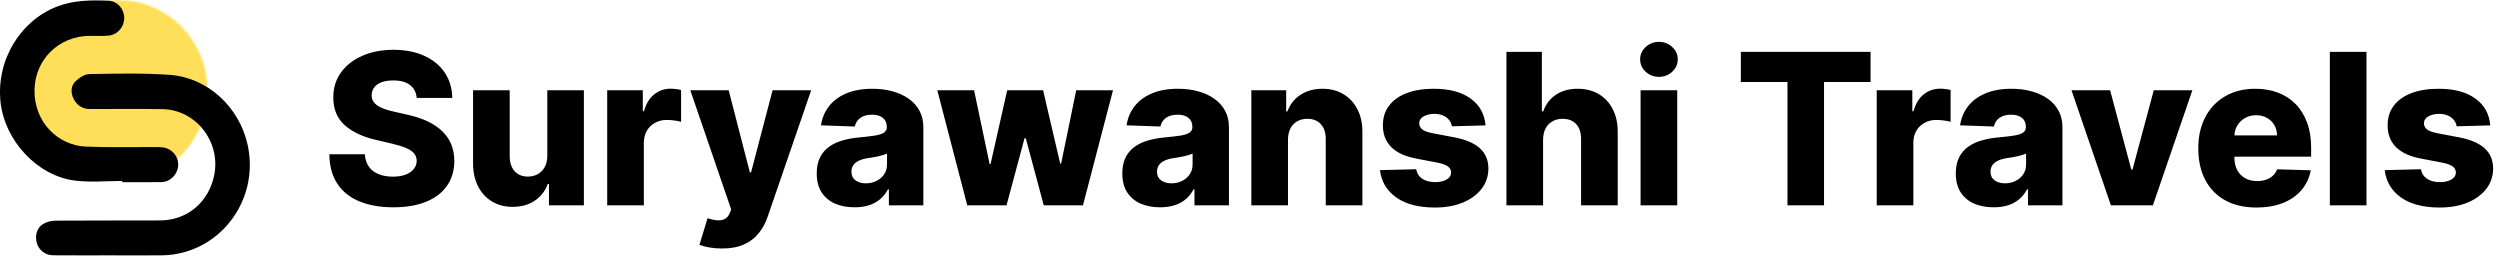
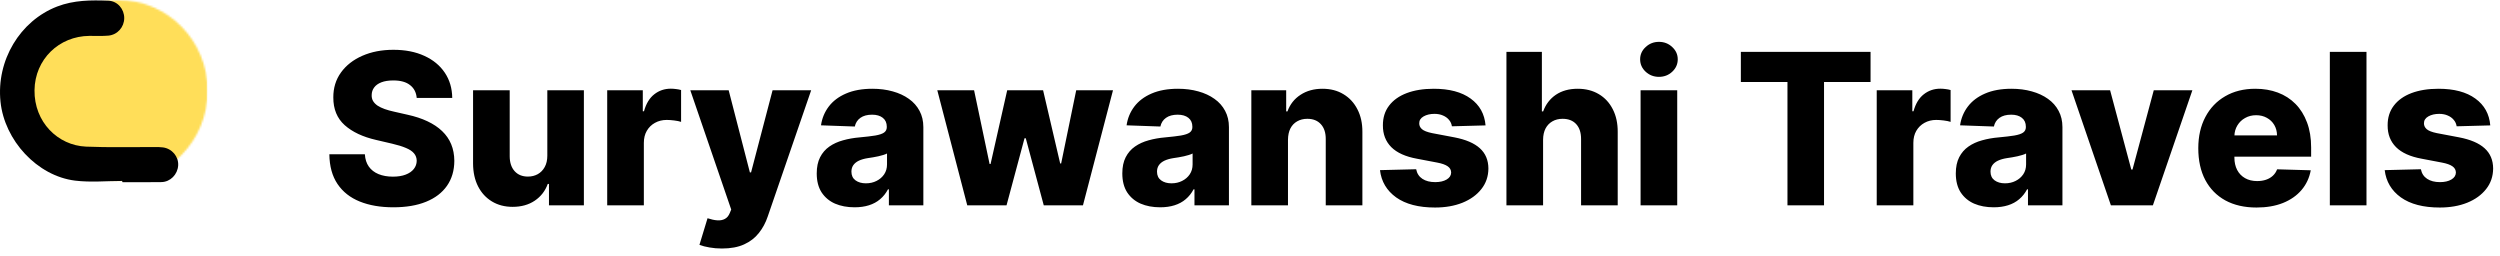
<svg xmlns="http://www.w3.org/2000/svg" width="1327" height="136" viewBox="0 0 1327 136" fill="none">
  <mask id="mask0_1_18" style="mask-type:luminance" maskUnits="userSpaceOnUse" x="15" y="0" width="96" height="97">
    <path d="M15.383 0H110.232V96.409H15.383V0Z" fill="white" />
  </mask>
  <g mask="url(#mask0_1_18)">
    <mask id="mask1_1_18" style="mask-type:luminance" maskUnits="userSpaceOnUse" x="15" y="0" width="96" height="97">
      <path d="M62.805 0C36.616 0 15.383 21.582 15.383 48.207C15.383 74.827 36.616 96.409 62.805 96.409C88.999 96.409 110.232 74.827 110.232 48.207C110.232 21.582 88.999 0 62.805 0Z" fill="white" />
    </mask>
    <g mask="url(#mask1_1_18)">
      <path d="M15.383 0H110.232V96.409H15.383V0Z" fill="#FFDE59" />
    </g>
  </g>
-   <path d="M58.964 135.543C48.687 135.543 38.41 135.595 28.13 135.508C24.164 135.478 20.784 132.863 19.656 129.353C18.396 125.423 19.4 121.084 22.758 118.96C24.656 117.761 27.202 117.144 29.467 117.123C47.991 116.975 66.51 117.105 85.038 117.005C99.468 116.931 110.873 107.22 113.727 92.852C117.239 75.192 103.937 58.205 86.17 57.923C73.381 57.719 60.592 57.879 47.807 57.866C43.871 57.862 40.914 56.094 39.111 52.511C37.5 49.297 37.505 45.775 39.927 43.325C41.876 41.349 44.888 39.364 47.461 39.316C61.669 39.073 75.928 38.73 90.084 39.737C110.287 41.17 127.089 56.872 131.464 76.968C137.976 106.859 115.923 135.208 85.85 135.53C76.893 135.621 67.929 135.543 58.964 135.543Z" fill="black" />
  <path d="M64.895 96.044C56.541 96.044 48.089 96.891 39.859 95.875C19.737 93.395 2.38 74.549 0.261 53.97C-2 32.019 10.632 11.05 30.339 3.457C39.222 0.039 48.358 0.013 57.541 0.374C62.434 0.569 65.976 4.873 65.942 9.647C65.907 14.411 62.352 18.485 57.481 18.915C54.157 19.206 50.798 19.02 47.448 19.046C31.309 19.172 18.515 31.507 18.319 47.898C18.118 64.742 30.629 77.186 45.675 77.828C57.844 78.35 70.052 78.002 82.243 78.054C83.675 78.058 85.123 78.05 86.533 78.245C91.353 78.906 94.862 83.132 94.575 87.818C94.285 92.583 90.46 96.557 85.696 96.657C78.765 96.791 71.83 96.692 64.899 96.692C64.899 96.474 64.899 96.257 64.895 96.044Z" fill="black" />
  <path d="M221.193 51.966C220.928 49.049 219.748 46.782 217.653 45.165C215.585 43.521 212.629 42.699 208.784 42.699C206.239 42.699 204.117 43.03 202.42 43.693C200.723 44.356 199.451 45.271 198.602 46.438C197.754 47.578 197.316 48.89 197.29 50.375C197.237 51.595 197.475 52.669 198.006 53.597C198.563 54.525 199.358 55.347 200.392 56.062C201.453 56.752 202.725 57.362 204.21 57.892C205.695 58.422 207.366 58.886 209.222 59.284L216.222 60.875C220.252 61.75 223.805 62.917 226.881 64.375C229.983 65.833 232.581 67.57 234.676 69.585C236.797 71.6 238.402 73.921 239.489 76.546C240.576 79.171 241.133 82.114 241.159 85.375C241.133 90.519 239.833 94.934 237.261 98.619C234.689 102.305 230.991 105.129 226.165 107.091C221.366 109.053 215.572 110.034 208.784 110.034C201.97 110.034 196.03 109.013 190.966 106.972C185.902 104.93 181.964 101.828 179.153 97.665C176.343 93.502 174.898 88.239 174.818 81.875H193.67C193.83 84.5 194.532 86.688 195.778 88.438C197.025 90.188 198.735 91.513 200.909 92.415C203.11 93.316 205.655 93.767 208.545 93.767C211.197 93.767 213.451 93.409 215.307 92.693C217.189 91.977 218.634 90.983 219.642 89.71C220.65 88.438 221.167 86.979 221.193 85.335C221.167 83.797 220.689 82.485 219.761 81.398C218.833 80.284 217.402 79.329 215.466 78.534C213.557 77.712 211.117 76.956 208.148 76.267L199.636 74.278C192.583 72.661 187.028 70.049 182.972 66.443C178.915 62.811 176.9 57.905 176.926 51.727C176.9 46.689 178.252 42.275 180.983 38.483C183.714 34.691 187.492 31.735 192.318 29.614C197.144 27.492 202.646 26.432 208.824 26.432C215.134 26.432 220.61 27.506 225.25 29.653C229.917 31.775 233.536 34.758 236.108 38.602C238.68 42.447 239.992 46.901 240.045 51.966H221.193ZM290.517 82.631V47.909H309.926V109H291.392V97.625H290.756C289.403 101.364 287.097 104.333 283.835 106.534C280.6 108.708 276.689 109.795 272.102 109.795C267.939 109.795 264.28 108.841 261.125 106.932C257.97 105.023 255.517 102.358 253.767 98.938C252.017 95.49 251.129 91.46 251.102 86.847V47.909H270.551V83.028C270.578 86.343 271.453 88.954 273.176 90.864C274.9 92.773 277.246 93.727 280.216 93.727C282.152 93.727 283.888 93.303 285.426 92.454C286.991 91.579 288.223 90.32 289.125 88.676C290.053 87.006 290.517 84.99 290.517 82.631ZM322.305 109V47.909H341.197V59.045H341.834C342.947 55.015 344.764 52.019 347.283 50.057C349.802 48.068 352.732 47.074 356.072 47.074C356.974 47.074 357.902 47.14 358.857 47.273C359.811 47.379 360.699 47.551 361.521 47.79V64.693C360.593 64.375 359.374 64.123 357.862 63.938C356.377 63.752 355.052 63.659 353.885 63.659C351.578 63.659 349.497 64.176 347.641 65.21C345.811 66.218 344.366 67.636 343.305 69.466C342.271 71.269 341.754 73.39 341.754 75.829V109H322.305ZM383.197 131.909C380.864 131.909 378.663 131.723 376.595 131.352C374.527 131.008 372.75 130.544 371.266 129.96L375.561 115.841C377.47 116.477 379.194 116.848 380.732 116.955C382.296 117.061 383.635 116.809 384.749 116.199C385.889 115.616 386.764 114.568 387.374 113.057L388.129 111.227L366.413 47.909H386.777L398.033 91.5H398.669L410.084 47.909H430.567L407.538 114.847C406.425 118.188 404.847 121.131 402.805 123.676C400.79 126.248 398.179 128.263 394.97 129.722C391.788 131.18 387.864 131.909 383.197 131.909ZM453.605 110.034C449.707 110.034 446.247 109.384 443.224 108.085C440.228 106.759 437.855 104.771 436.105 102.119C434.382 99.441 433.52 96.087 433.52 92.057C433.52 88.663 434.116 85.799 435.31 83.466C436.503 81.133 438.147 79.237 440.241 77.778C442.336 76.32 444.749 75.22 447.48 74.477C450.211 73.708 453.128 73.191 456.23 72.926C459.704 72.608 462.501 72.276 464.622 71.932C466.743 71.561 468.281 71.044 469.236 70.381C470.217 69.691 470.707 68.724 470.707 67.477V67.278C470.707 65.237 470.005 63.659 468.599 62.545C467.194 61.432 465.298 60.875 462.912 60.875C460.34 60.875 458.272 61.432 456.707 62.545C455.143 63.659 454.149 65.197 453.724 67.159L435.787 66.523C436.317 62.811 437.683 59.496 439.884 56.58C442.111 53.636 445.16 51.33 449.031 49.659C452.929 47.962 457.609 47.114 463.071 47.114C466.969 47.114 470.562 47.578 473.849 48.506C477.137 49.407 480.001 50.733 482.44 52.483C484.88 54.206 486.762 56.328 488.088 58.847C489.44 61.365 490.116 64.242 490.116 67.477V109H471.821V100.489H471.344C470.257 102.557 468.865 104.307 467.168 105.739C465.497 107.17 463.522 108.244 461.241 108.96C458.988 109.676 456.442 110.034 453.605 110.034ZM459.611 97.307C461.705 97.307 463.588 96.883 465.259 96.034C466.955 95.186 468.308 94.019 469.315 92.534C470.323 91.023 470.827 89.273 470.827 87.284V81.477C470.27 81.769 469.594 82.034 468.798 82.273C468.029 82.511 467.181 82.737 466.253 82.949C465.325 83.161 464.37 83.347 463.389 83.506C462.408 83.665 461.467 83.811 460.565 83.943C458.736 84.235 457.171 84.686 455.872 85.296C454.599 85.905 453.618 86.701 452.929 87.682C452.266 88.636 451.935 89.776 451.935 91.102C451.935 93.117 452.651 94.655 454.082 95.716C455.541 96.776 457.384 97.307 459.611 97.307ZM513.423 109L497.514 47.909H517.043L525.276 87.046H525.793L534.622 47.909H553.673L562.741 86.767H563.259L571.253 47.909H590.781L574.832 109H554.031L544.486 73.403H543.81L534.264 109H513.423ZM615.808 110.034C611.911 110.034 608.45 109.384 605.428 108.085C602.431 106.759 600.058 104.771 598.308 102.119C596.585 99.441 595.723 96.087 595.723 92.057C595.723 88.663 596.32 85.799 597.513 83.466C598.706 81.133 600.35 79.237 602.445 77.778C604.539 76.32 606.952 75.22 609.683 74.477C612.414 73.708 615.331 73.191 618.433 72.926C621.907 72.608 624.704 72.276 626.825 71.932C628.946 71.561 630.484 71.044 631.439 70.381C632.42 69.691 632.911 68.724 632.911 67.477V67.278C632.911 65.237 632.208 63.659 630.803 62.545C629.397 61.432 627.501 60.875 625.115 60.875C622.543 60.875 620.475 61.432 618.911 62.545C617.346 63.659 616.352 65.197 615.928 67.159L597.99 66.523C598.52 62.811 599.886 59.496 602.087 56.58C604.314 53.636 607.363 51.33 611.234 49.659C615.132 47.962 619.812 47.114 625.274 47.114C629.172 47.114 632.765 47.578 636.053 48.506C639.34 49.407 642.204 50.733 644.643 52.483C647.083 54.206 648.965 56.328 650.291 58.847C651.643 61.365 652.32 64.242 652.32 67.477V109H634.024V100.489H633.547C632.46 102.557 631.068 104.307 629.371 105.739C627.7 107.17 625.725 108.244 623.445 108.96C621.191 109.676 618.645 110.034 615.808 110.034ZM621.814 97.307C623.909 97.307 625.791 96.883 627.462 96.034C629.159 95.186 630.511 94.019 631.518 92.534C632.526 91.023 633.03 89.273 633.03 87.284V81.477C632.473 81.769 631.797 82.034 631.001 82.273C630.232 82.511 629.384 82.737 628.456 82.949C627.528 83.161 626.573 83.347 625.592 83.506C624.611 83.665 623.67 83.811 622.768 83.943C620.939 84.235 619.375 84.686 618.075 85.296C616.803 85.905 615.821 86.701 615.132 87.682C614.469 88.636 614.138 89.776 614.138 91.102C614.138 93.117 614.854 94.655 616.286 95.716C617.744 96.776 619.587 97.307 621.814 97.307ZM683.661 74.159V109H664.212V47.909H682.706V59.125H683.382C684.734 55.386 687.041 52.456 690.303 50.335C693.564 48.188 697.448 47.114 701.956 47.114C706.251 47.114 709.977 48.081 713.132 50.017C716.314 51.926 718.78 54.604 720.53 58.051C722.306 61.472 723.181 65.475 723.155 70.062V109H703.706V73.881C703.732 70.487 702.871 67.835 701.121 65.926C699.397 64.017 696.998 63.062 693.922 63.062C691.88 63.062 690.077 63.513 688.513 64.415C686.975 65.29 685.782 66.549 684.933 68.193C684.111 69.837 683.687 71.826 683.661 74.159ZM788.531 66.562L770.673 67.04C770.488 65.767 769.984 64.64 769.162 63.659C768.34 62.651 767.266 61.869 765.94 61.312C764.641 60.729 763.13 60.438 761.406 60.438C759.152 60.438 757.23 60.888 755.639 61.79C754.075 62.691 753.306 63.911 753.332 65.449C753.306 66.642 753.783 67.676 754.764 68.551C755.772 69.426 757.562 70.129 760.134 70.659L771.906 72.886C778.005 74.053 782.539 75.989 785.509 78.693C788.505 81.398 790.016 84.977 790.043 89.432C790.016 93.621 788.77 97.267 786.304 100.369C783.865 103.472 780.524 105.884 776.281 107.608C772.039 109.305 767.187 110.153 761.724 110.153C753.001 110.153 746.12 108.364 741.082 104.784C736.071 101.178 733.207 96.352 732.491 90.307L751.702 89.829C752.126 92.057 753.226 93.754 755.003 94.921C756.779 96.087 759.046 96.671 761.804 96.671C764.296 96.671 766.325 96.206 767.889 95.278C769.454 94.35 770.249 93.117 770.276 91.579C770.249 90.201 769.639 89.1 768.446 88.278C767.253 87.43 765.384 86.767 762.838 86.29L752.179 84.261C746.054 83.148 741.493 81.093 738.497 78.097C735.501 75.074 734.016 71.229 734.043 66.562C734.016 62.479 735.103 58.992 737.304 56.102C739.505 53.186 742.634 50.958 746.69 49.42C750.747 47.883 755.533 47.114 761.048 47.114C769.321 47.114 775.844 48.85 780.616 52.324C785.389 55.771 788.027 60.517 788.531 66.562ZM819.067 74.159V109H799.618V27.546H818.43V59.125H819.107C820.485 55.36 822.739 52.417 825.868 50.295C829.023 48.174 832.881 47.114 837.442 47.114C841.737 47.114 845.476 48.068 848.658 49.977C851.839 51.86 854.305 54.525 856.055 57.972C857.832 61.419 858.707 65.449 858.68 70.062V109H839.232V73.881C839.258 70.487 838.41 67.835 836.686 65.926C834.963 64.017 832.536 63.062 829.408 63.062C827.366 63.062 825.563 63.513 823.999 64.415C822.461 65.29 821.254 66.549 820.379 68.193C819.531 69.837 819.093 71.826 819.067 74.159ZM870.821 109V47.909H890.27V109H870.821ZM880.565 40.79C877.834 40.79 875.488 39.888 873.526 38.085C871.563 36.256 870.582 34.055 870.582 31.483C870.582 28.938 871.563 26.763 873.526 24.96C875.488 23.131 877.834 22.216 880.565 22.216C883.323 22.216 885.67 23.131 887.605 24.96C889.567 26.763 890.548 28.938 890.548 31.483C890.548 34.055 889.567 36.256 887.605 38.085C885.67 39.888 883.323 40.79 880.565 40.79ZM924.047 43.534V27.546H992.893V43.534H968.195V109H948.786V43.534H924.047ZM996.165 109V47.909H1015.06V59.045H1015.69C1016.81 55.015 1018.62 52.019 1021.14 50.057C1023.66 48.068 1026.59 47.074 1029.93 47.074C1030.83 47.074 1031.76 47.14 1032.72 47.273C1033.67 47.379 1034.56 47.551 1035.38 47.79V64.693C1034.45 64.375 1033.23 64.123 1031.72 63.938C1030.24 63.752 1028.91 63.659 1027.74 63.659C1025.44 63.659 1023.36 64.176 1021.5 65.21C1019.67 66.218 1018.23 67.636 1017.16 69.466C1016.13 71.269 1015.61 73.39 1015.61 75.829V109H996.165ZM1058.23 110.034C1054.33 110.034 1050.87 109.384 1047.85 108.085C1044.85 106.759 1042.48 104.771 1040.73 102.119C1039.01 99.441 1038.14 96.087 1038.14 92.057C1038.14 88.663 1038.74 85.799 1039.93 83.466C1041.13 81.133 1042.77 79.237 1044.87 77.778C1046.96 76.32 1049.37 75.22 1052.11 74.477C1054.84 73.708 1057.75 73.191 1060.86 72.926C1064.33 72.608 1067.13 72.276 1069.25 71.932C1071.37 71.561 1072.91 71.044 1073.86 70.381C1074.84 69.691 1075.33 68.724 1075.33 67.477V67.278C1075.33 65.237 1074.63 63.659 1073.22 62.545C1071.82 61.432 1069.92 60.875 1067.54 60.875C1064.96 60.875 1062.9 61.432 1061.33 62.545C1059.77 63.659 1058.77 65.197 1058.35 67.159L1040.41 66.523C1040.94 62.811 1042.31 59.496 1044.51 56.58C1046.74 53.636 1049.79 51.33 1053.66 49.659C1057.55 47.962 1062.23 47.114 1067.7 47.114C1071.59 47.114 1075.19 47.578 1078.47 48.506C1081.76 49.407 1084.63 50.733 1087.07 52.483C1089.5 54.206 1091.39 56.328 1092.71 58.847C1094.07 61.365 1094.74 64.242 1094.74 67.477V109H1076.45V100.489H1075.97C1074.88 102.557 1073.49 104.307 1071.79 105.739C1070.12 107.17 1068.15 108.244 1065.87 108.96C1063.61 109.676 1061.07 110.034 1058.23 110.034ZM1064.24 97.307C1066.33 97.307 1068.21 96.883 1069.88 96.034C1071.58 95.186 1072.93 94.019 1073.94 92.534C1074.95 91.023 1075.45 89.273 1075.45 87.284V81.477C1074.89 81.769 1074.22 82.034 1073.42 82.273C1072.65 82.511 1071.81 82.737 1070.88 82.949C1069.95 83.161 1069 83.347 1068.01 83.506C1067.03 83.665 1066.09 83.811 1065.19 83.943C1063.36 84.235 1061.8 84.686 1060.5 85.296C1059.22 85.905 1058.24 86.701 1057.55 87.682C1056.89 88.636 1056.56 89.776 1056.56 91.102C1056.56 93.117 1057.28 94.655 1058.71 95.716C1060.17 96.776 1062.01 97.307 1064.24 97.307ZM1163.71 47.909L1142.75 109H1120.47L1099.55 47.909H1120.04L1131.29 89.989H1131.93L1143.22 47.909H1163.71ZM1197.75 110.153C1191.36 110.153 1185.85 108.894 1181.21 106.375C1176.59 103.83 1173.04 100.21 1170.55 95.517C1168.08 90.797 1166.85 85.189 1166.85 78.693C1166.85 72.383 1168.1 66.867 1170.59 62.148C1173.08 57.401 1176.59 53.716 1181.13 51.091C1185.66 48.439 1191 47.114 1197.16 47.114C1201.5 47.114 1205.48 47.79 1209.09 49.142C1212.69 50.494 1215.81 52.496 1218.43 55.148C1221.06 57.799 1223.1 61.074 1224.56 64.972C1226.02 68.843 1226.75 73.284 1226.75 78.296V83.148H1173.65V71.852H1208.65C1208.62 69.784 1208.13 67.941 1207.18 66.324C1206.22 64.706 1204.91 63.447 1203.24 62.545C1201.6 61.617 1199.7 61.153 1197.55 61.153C1195.38 61.153 1193.43 61.644 1191.71 62.625C1189.98 63.58 1188.62 64.892 1187.61 66.562C1186.6 68.206 1186.07 70.076 1186.02 72.171V83.665C1186.02 86.157 1186.51 88.345 1187.49 90.227C1188.47 92.083 1189.86 93.528 1191.67 94.562C1193.47 95.597 1195.62 96.114 1198.11 96.114C1199.83 96.114 1201.4 95.875 1202.8 95.398C1204.21 94.921 1205.42 94.218 1206.42 93.29C1207.43 92.362 1208.19 91.222 1208.69 89.869L1226.55 90.386C1225.81 94.39 1224.18 97.877 1221.66 100.847C1219.16 103.79 1215.89 106.083 1211.83 107.727C1207.78 109.345 1203.08 110.153 1197.75 110.153ZM1256.13 27.546V109H1236.68V27.546H1256.13ZM1321.84 66.562L1303.99 67.04C1303.8 65.767 1303.3 64.64 1302.47 63.659C1301.65 62.651 1300.58 61.869 1299.25 61.312C1297.95 60.729 1296.44 60.438 1294.72 60.438C1292.46 60.438 1290.54 60.888 1288.95 61.79C1287.39 62.691 1286.62 63.911 1286.64 65.449C1286.62 66.642 1287.1 67.676 1288.08 68.551C1289.08 69.426 1290.87 70.129 1293.45 70.659L1305.22 72.886C1311.32 74.053 1315.85 75.989 1318.82 78.693C1321.82 81.398 1323.33 84.977 1323.36 89.432C1323.33 93.621 1322.08 97.267 1319.62 100.369C1317.18 103.472 1313.84 105.884 1309.59 107.608C1305.35 109.305 1300.5 110.153 1295.04 110.153C1286.31 110.153 1279.43 108.364 1274.39 104.784C1269.38 101.178 1266.52 96.352 1265.8 90.307L1285.01 89.829C1285.44 92.057 1286.54 93.754 1288.32 94.921C1290.09 96.087 1292.36 96.671 1295.12 96.671C1297.61 96.671 1299.64 96.206 1301.2 95.278C1302.77 94.35 1303.56 93.117 1303.59 91.579C1303.56 90.201 1302.95 89.1 1301.76 88.278C1300.57 87.43 1298.7 86.767 1296.15 86.29L1285.49 84.261C1279.37 83.148 1274.81 81.093 1271.81 78.097C1268.81 75.074 1267.33 71.229 1267.36 66.562C1267.33 62.479 1268.42 58.992 1270.62 56.102C1272.82 53.186 1275.95 50.958 1280 49.42C1284.06 47.883 1288.85 47.114 1294.36 47.114C1302.63 47.114 1309.16 48.85 1313.93 52.324C1318.7 55.771 1321.34 60.517 1321.84 66.562Z" fill="black" />
</svg>